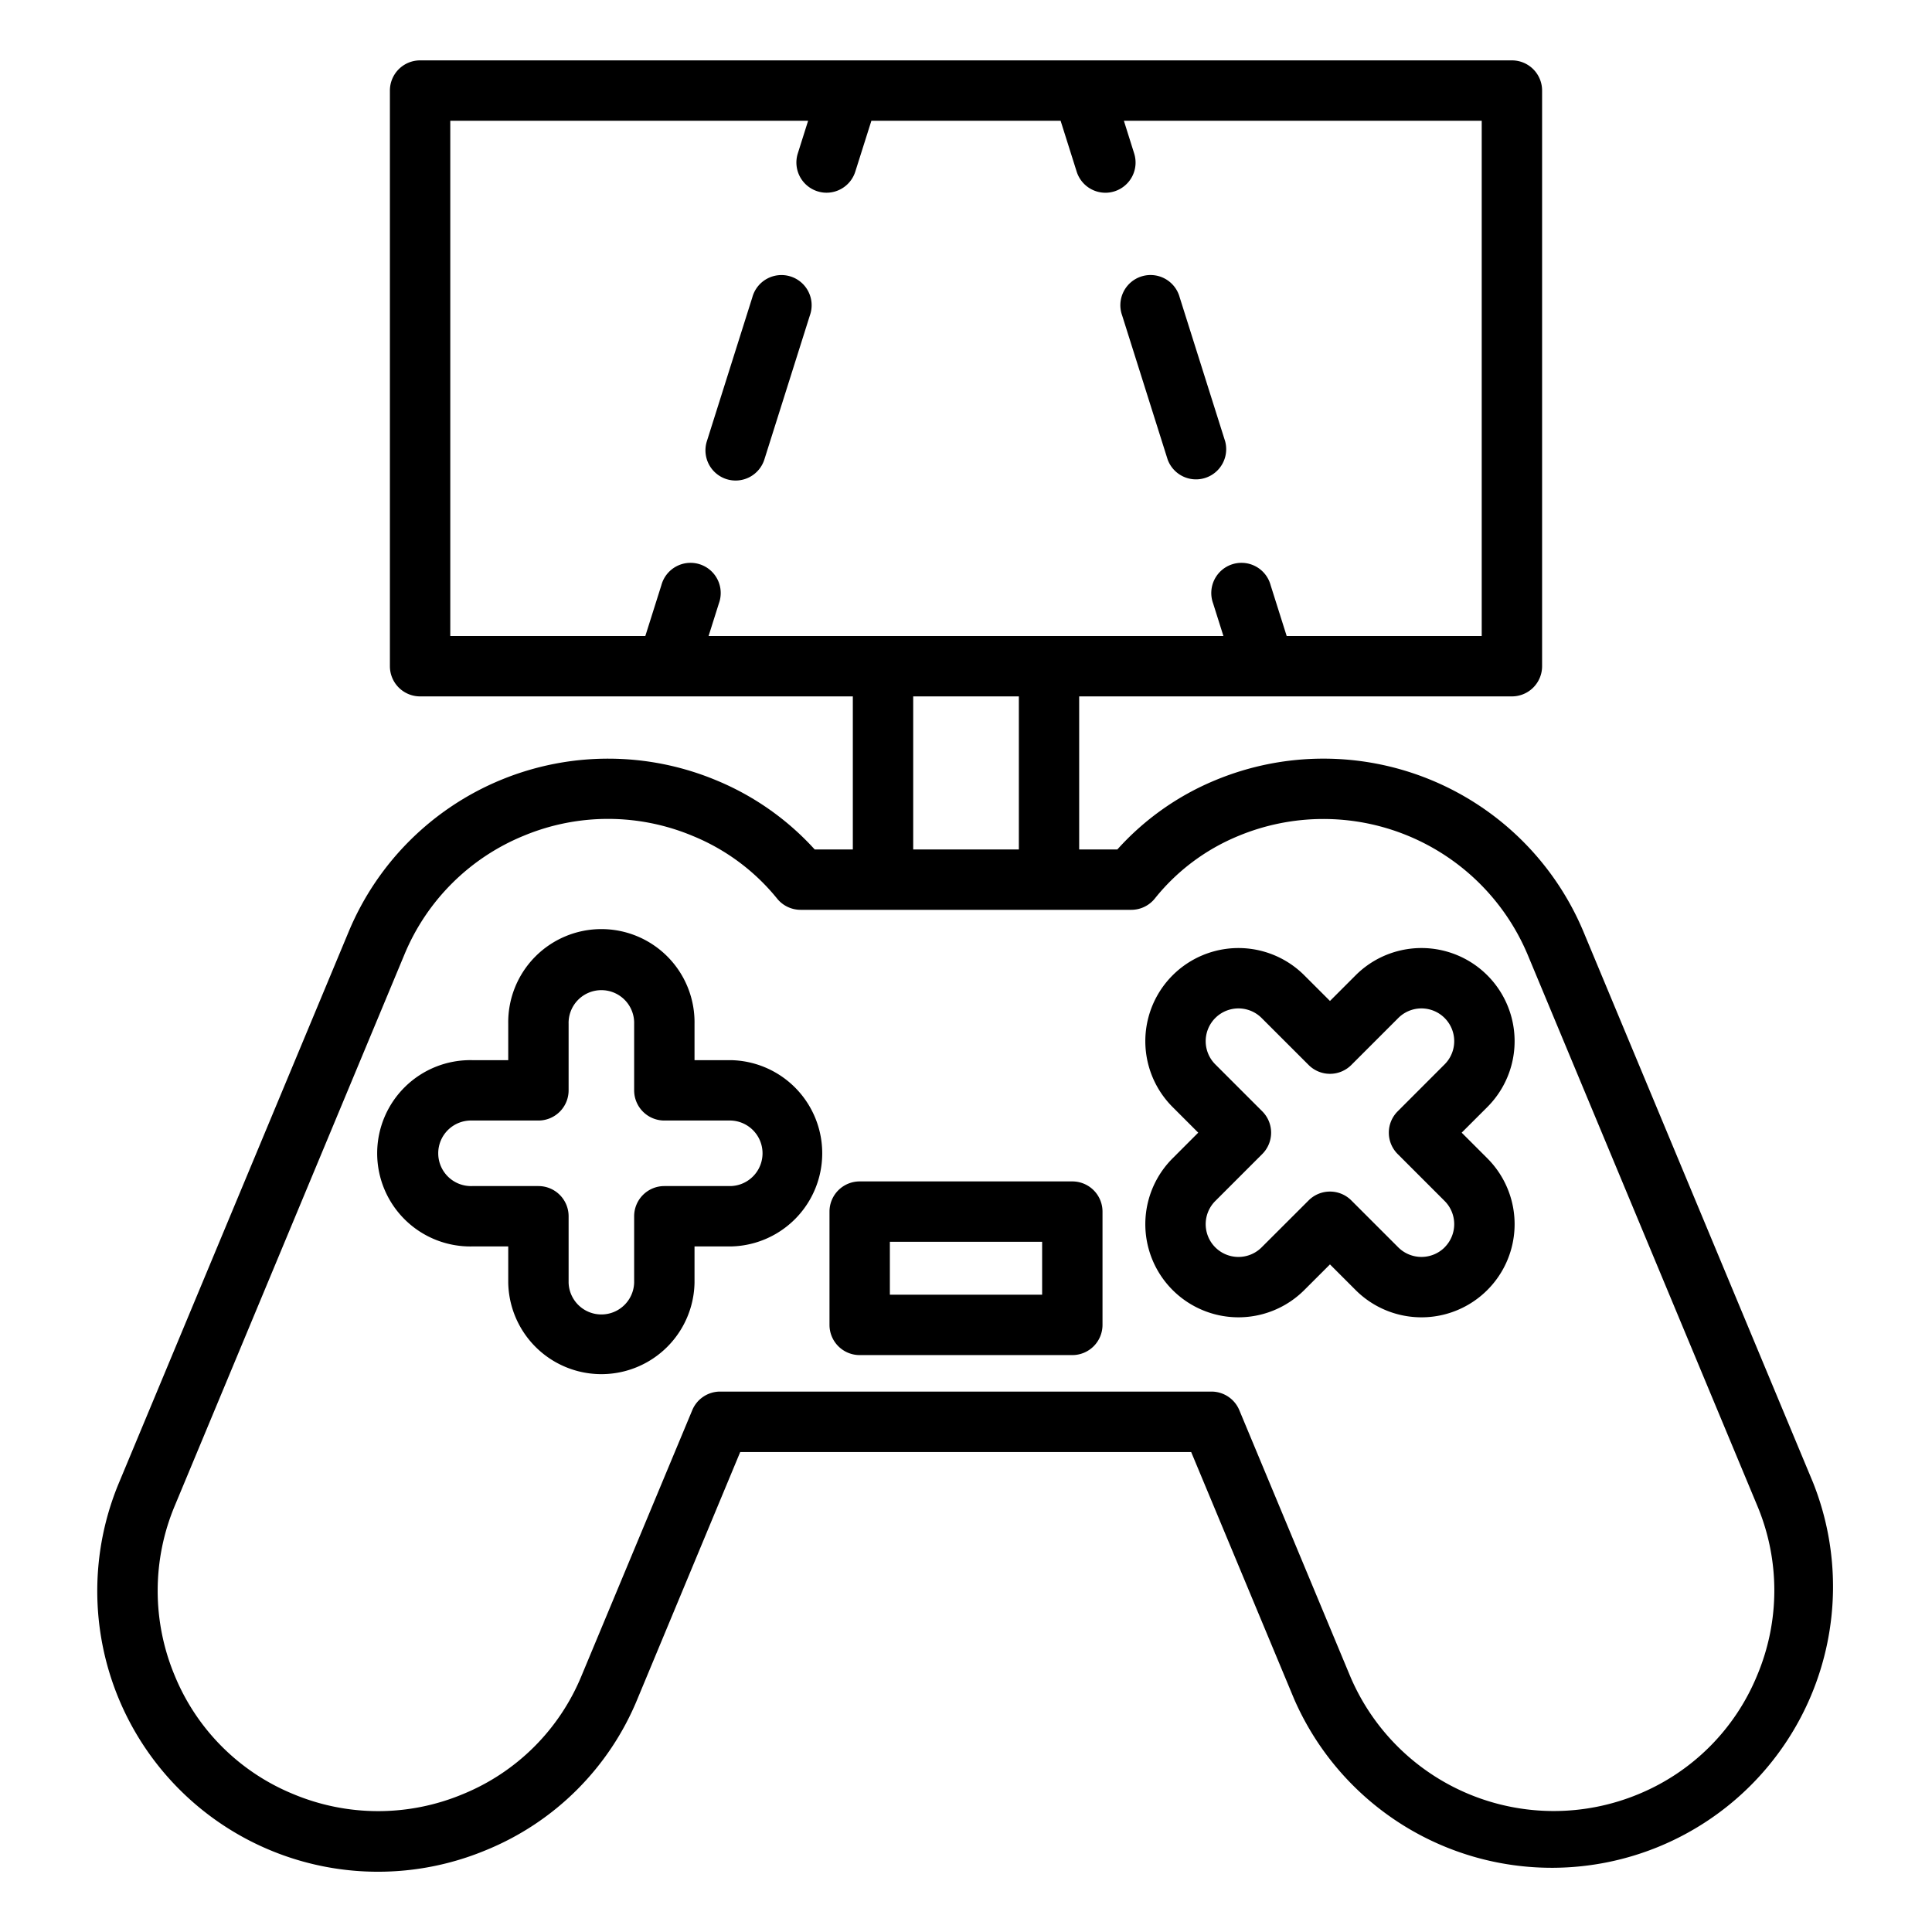
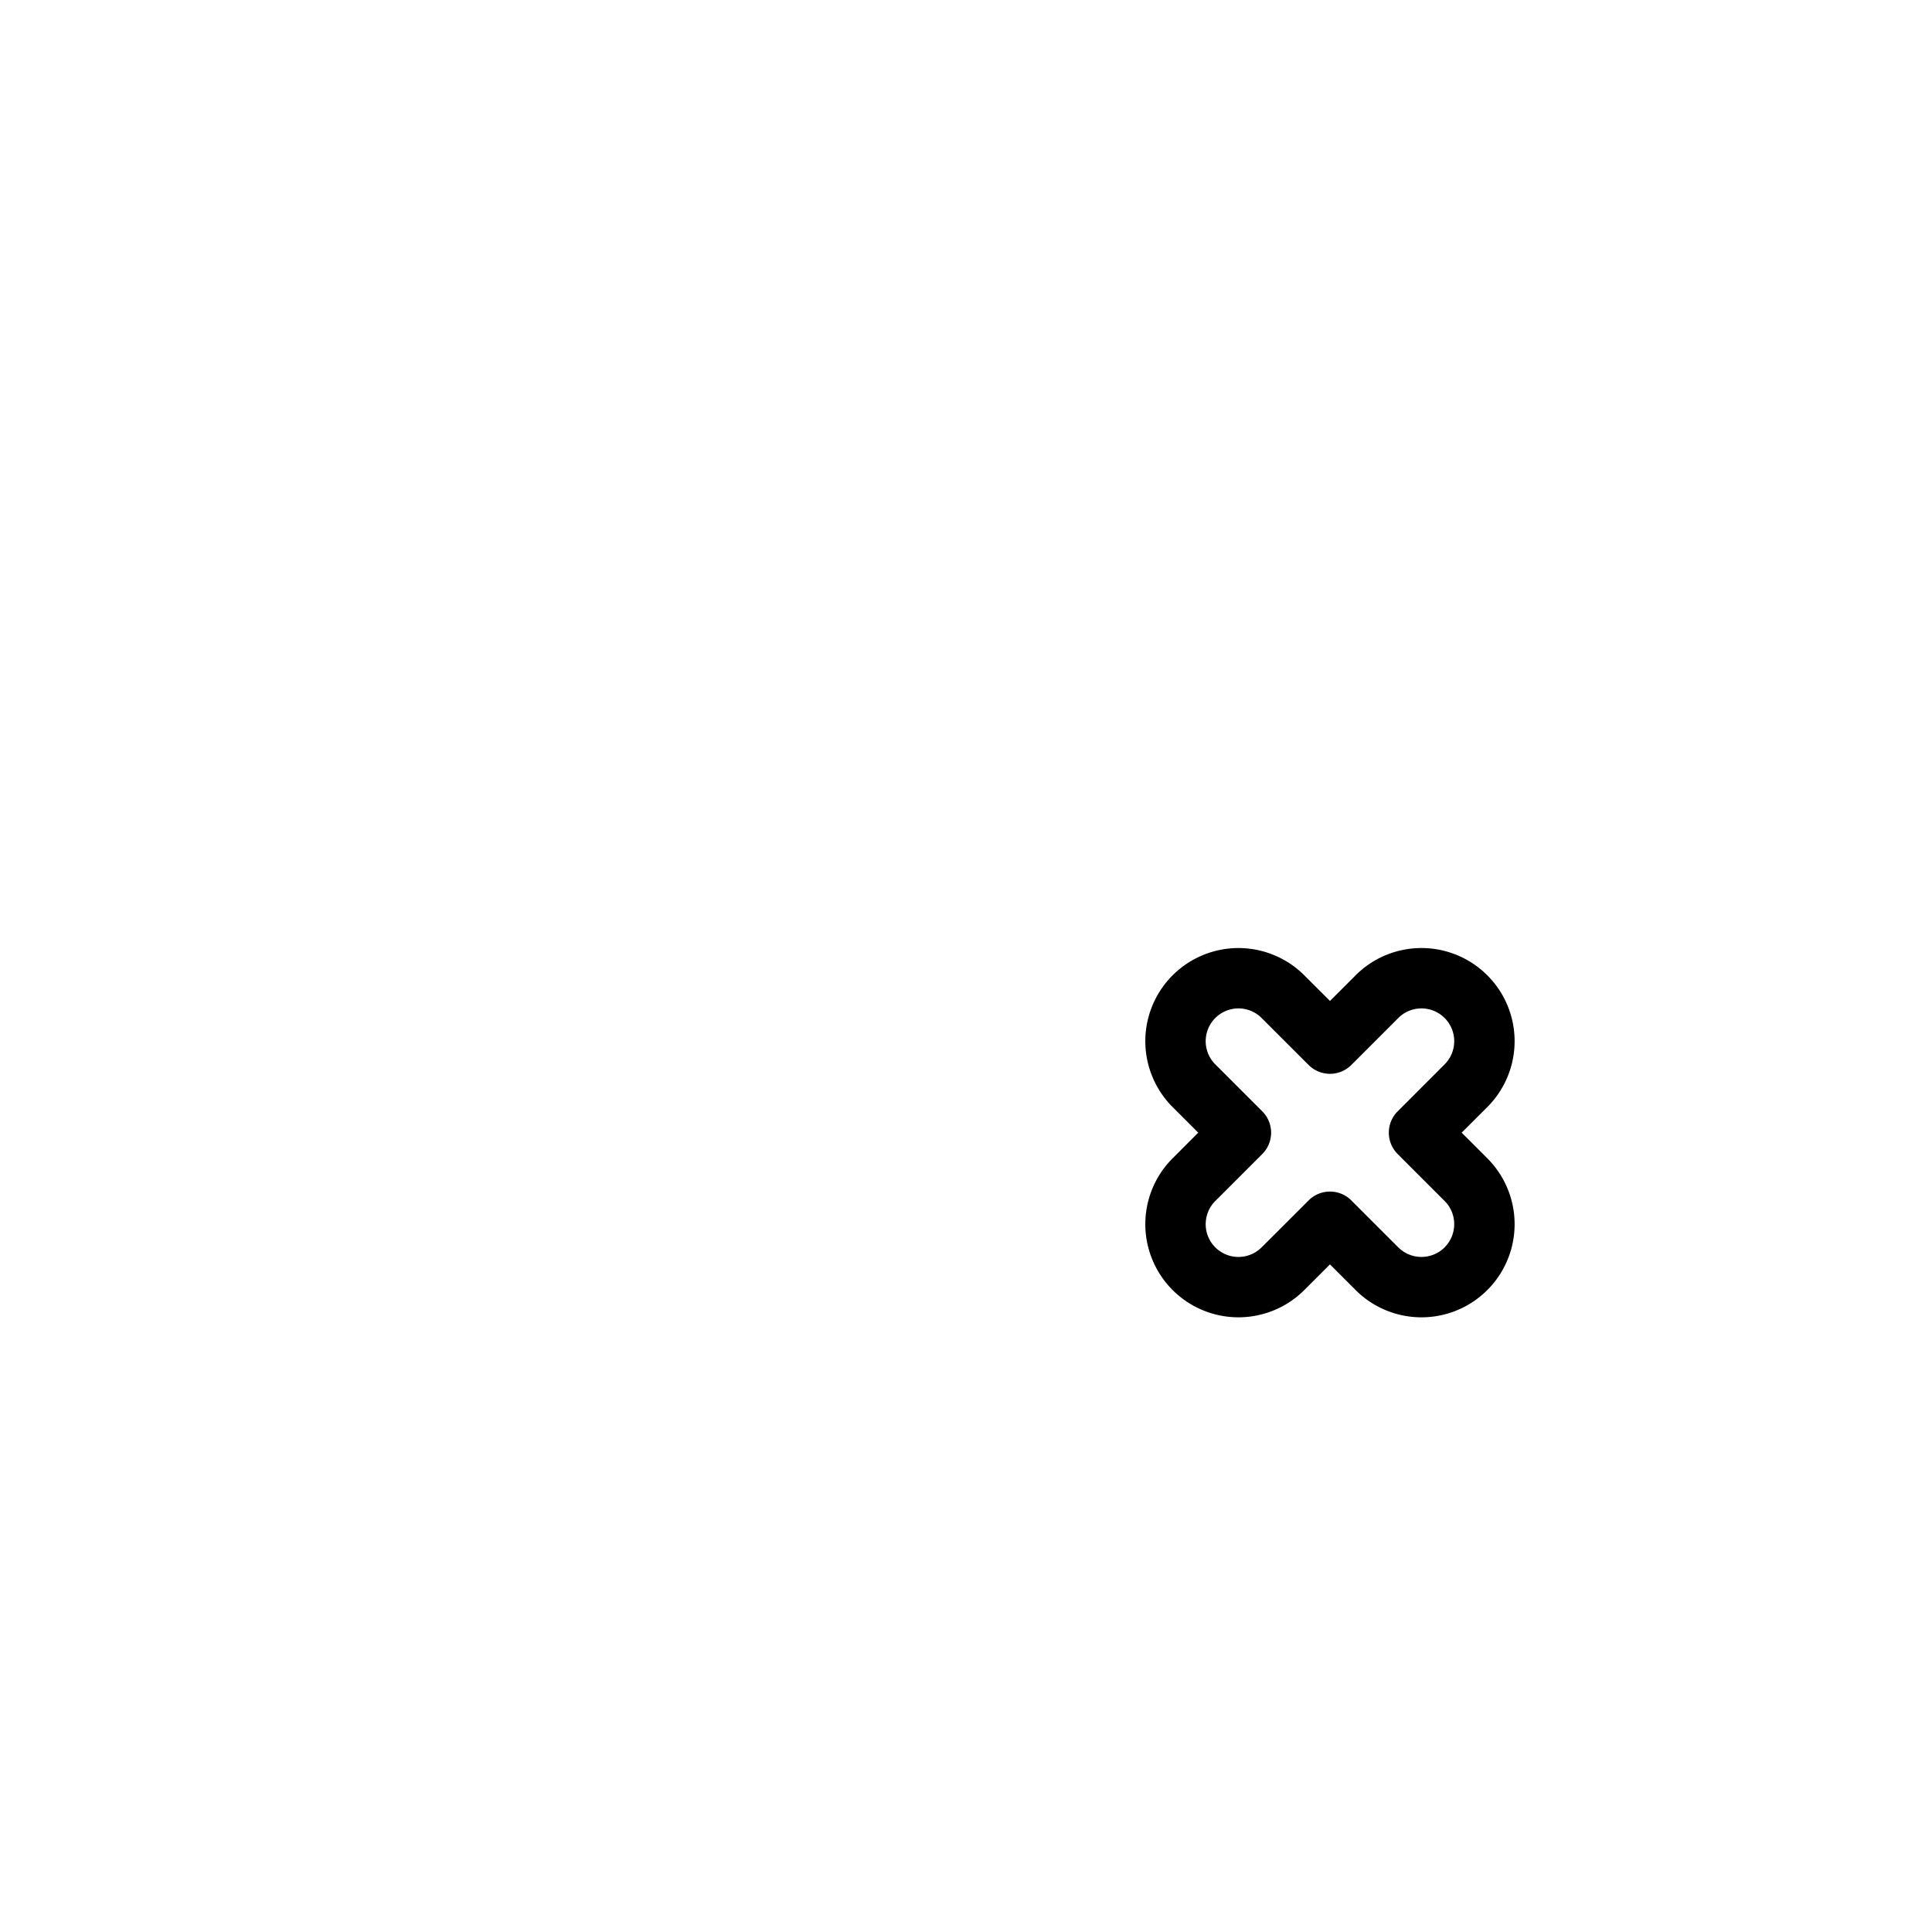
<svg xmlns="http://www.w3.org/2000/svg" id="Layer_1" viewBox="0 0 64 64" data-name="Layer 1">
-   <path d="m52.445 30.842a9.336 9.336 0 0 0 -12.194-4.993 8.97 8.97 0 0 0 -3.237 2.29h-1.265v-5.07h14.335a1 1 0 0 0 1-1v-19.069a1 1 0 0 0 -1-1h-36.168a1 1 0 0 0 -1 1v19.069a1 1 0 0 0 1 1h14.335v5.07h-1.263a9.076 9.076 0 0 0 -3.259-2.29 9.31 9.31 0 0 0 -12.17 4.994l-7.614 18.266a9.3 9.3 0 0 0 12.155 12.179 9.161 9.161 0 0 0 5.013-5l3.408-8.188h14.938l3.411 8.183a9.314 9.314 0 0 0 17.189-7.173zm-37.529-26.842h11.854l-.342 1.083a1 1 0 0 0 .652 1.254.984.984 0 0 0 .3.047 1 1 0 0 0 .953-.7l.533-1.684h6.268l.532 1.685a1 1 0 0 0 .953.7.984.984 0 0 0 .3-.047 1 1 0 0 0 .652-1.254l-.341-1.084h11.854v17.069h-6.461l-.532-1.684a1 1 0 1 0 -1.906.6l.342 1.083h-17.054l.342-1.083a1 1 0 1 0 -1.906-.6l-.532 1.684h-6.461zm15.335 19.069h3.5v5.07h-3.5zm27.963 32.415a7.219 7.219 0 0 1 -3.939 3.95 7.324 7.324 0 0 1 -9.554-3.92l-3.667-8.8a1 1 0 0 0 -.923-.616h-16.277a1 1 0 0 0 -.922.616l-3.669 8.8a7.187 7.187 0 0 1 -3.93 3.919 7.28 7.28 0 0 1 -5.628-.006 7.184 7.184 0 0 1 -3.92-3.927 7.281 7.281 0 0 1 .006-5.623l7.609-18.264a7.243 7.243 0 0 1 3.965-3.934 7.259 7.259 0 0 1 5.589.015 7 7 0 0 1 2.784 2.067 1 1 0 0 0 .782.378h2.712.015.015 5.468.015.015 2.715a1 1 0 0 0 .785-.38 6.9 6.9 0 0 1 2.758-2.065 7.34 7.34 0 0 1 9.582 3.918l7.613 18.269a7.249 7.249 0 0 1 .001 5.603z" />
-   <path d="m24.207 35.119h-1.2v-1.2a3.086 3.086 0 1 0 -6.171 0v1.2h-1.2a3.086 3.086 0 1 0 0 6.171h1.2v1.2a3.086 3.086 0 0 0 6.171 0v-1.2h1.2a3.086 3.086 0 0 0 0-6.171zm0 4.171h-2.2a1 1 0 0 0 -1 1v2.2a1.086 1.086 0 0 1 -2.171 0v-2.2a1 1 0 0 0 -1-1h-2.2a1.086 1.086 0 1 1 0-2.171h2.2a1 1 0 0 0 1-1v-2.2a1.086 1.086 0 1 1 2.171 0v2.2a1 1 0 0 0 1 1h2.2a1.086 1.086 0 0 1 0 2.171z" />
  <path d="m48.42 37.521.85-.849a3.085 3.085 0 1 0 -4.364-4.363l-.849.849-.85-.849a3.085 3.085 0 1 0 -4.363 4.363l.849.849-.849.85a3.085 3.085 0 0 0 4.363 4.363l.85-.849.849.849a3.085 3.085 0 1 0 4.364-4.363zm-.565 3.8a1.089 1.089 0 0 1 -1.535 0l-1.556-1.556a1 1 0 0 0 -1.414 0l-1.557 1.555a1.085 1.085 0 0 1 -1.535-1.535l1.556-1.556a1 1 0 0 0 0-1.415l-1.556-1.556a1.085 1.085 0 1 1 1.535-1.535l1.557 1.556a1 1 0 0 0 1.414 0l1.556-1.556a1.085 1.085 0 0 1 1.535 1.535l-1.555 1.556a1 1 0 0 0 0 1.415l1.556 1.556a1.086 1.086 0 0 1 -.001 1.534z" />
-   <path d="m35.522 39.136h-7.044a1 1 0 0 0 -1 1v3.753a1 1 0 0 0 1 1h7.044a1 1 0 0 0 1-1v-3.753a1 1 0 0 0 -1-1zm-1 3.753h-5.044v-1.753h5.044z" />
-   <path d="m24.067 15.872a1 1 0 0 0 1.254-.652l1.506-4.768a1 1 0 1 0 -1.906-.6l-1.506 4.767a1 1 0 0 0 .652 1.253z" />
-   <path d="m38.679 15.22a1 1 0 0 0 1.906-.6l-1.506-4.769a1 1 0 1 0 -1.906.6z" />
</svg>